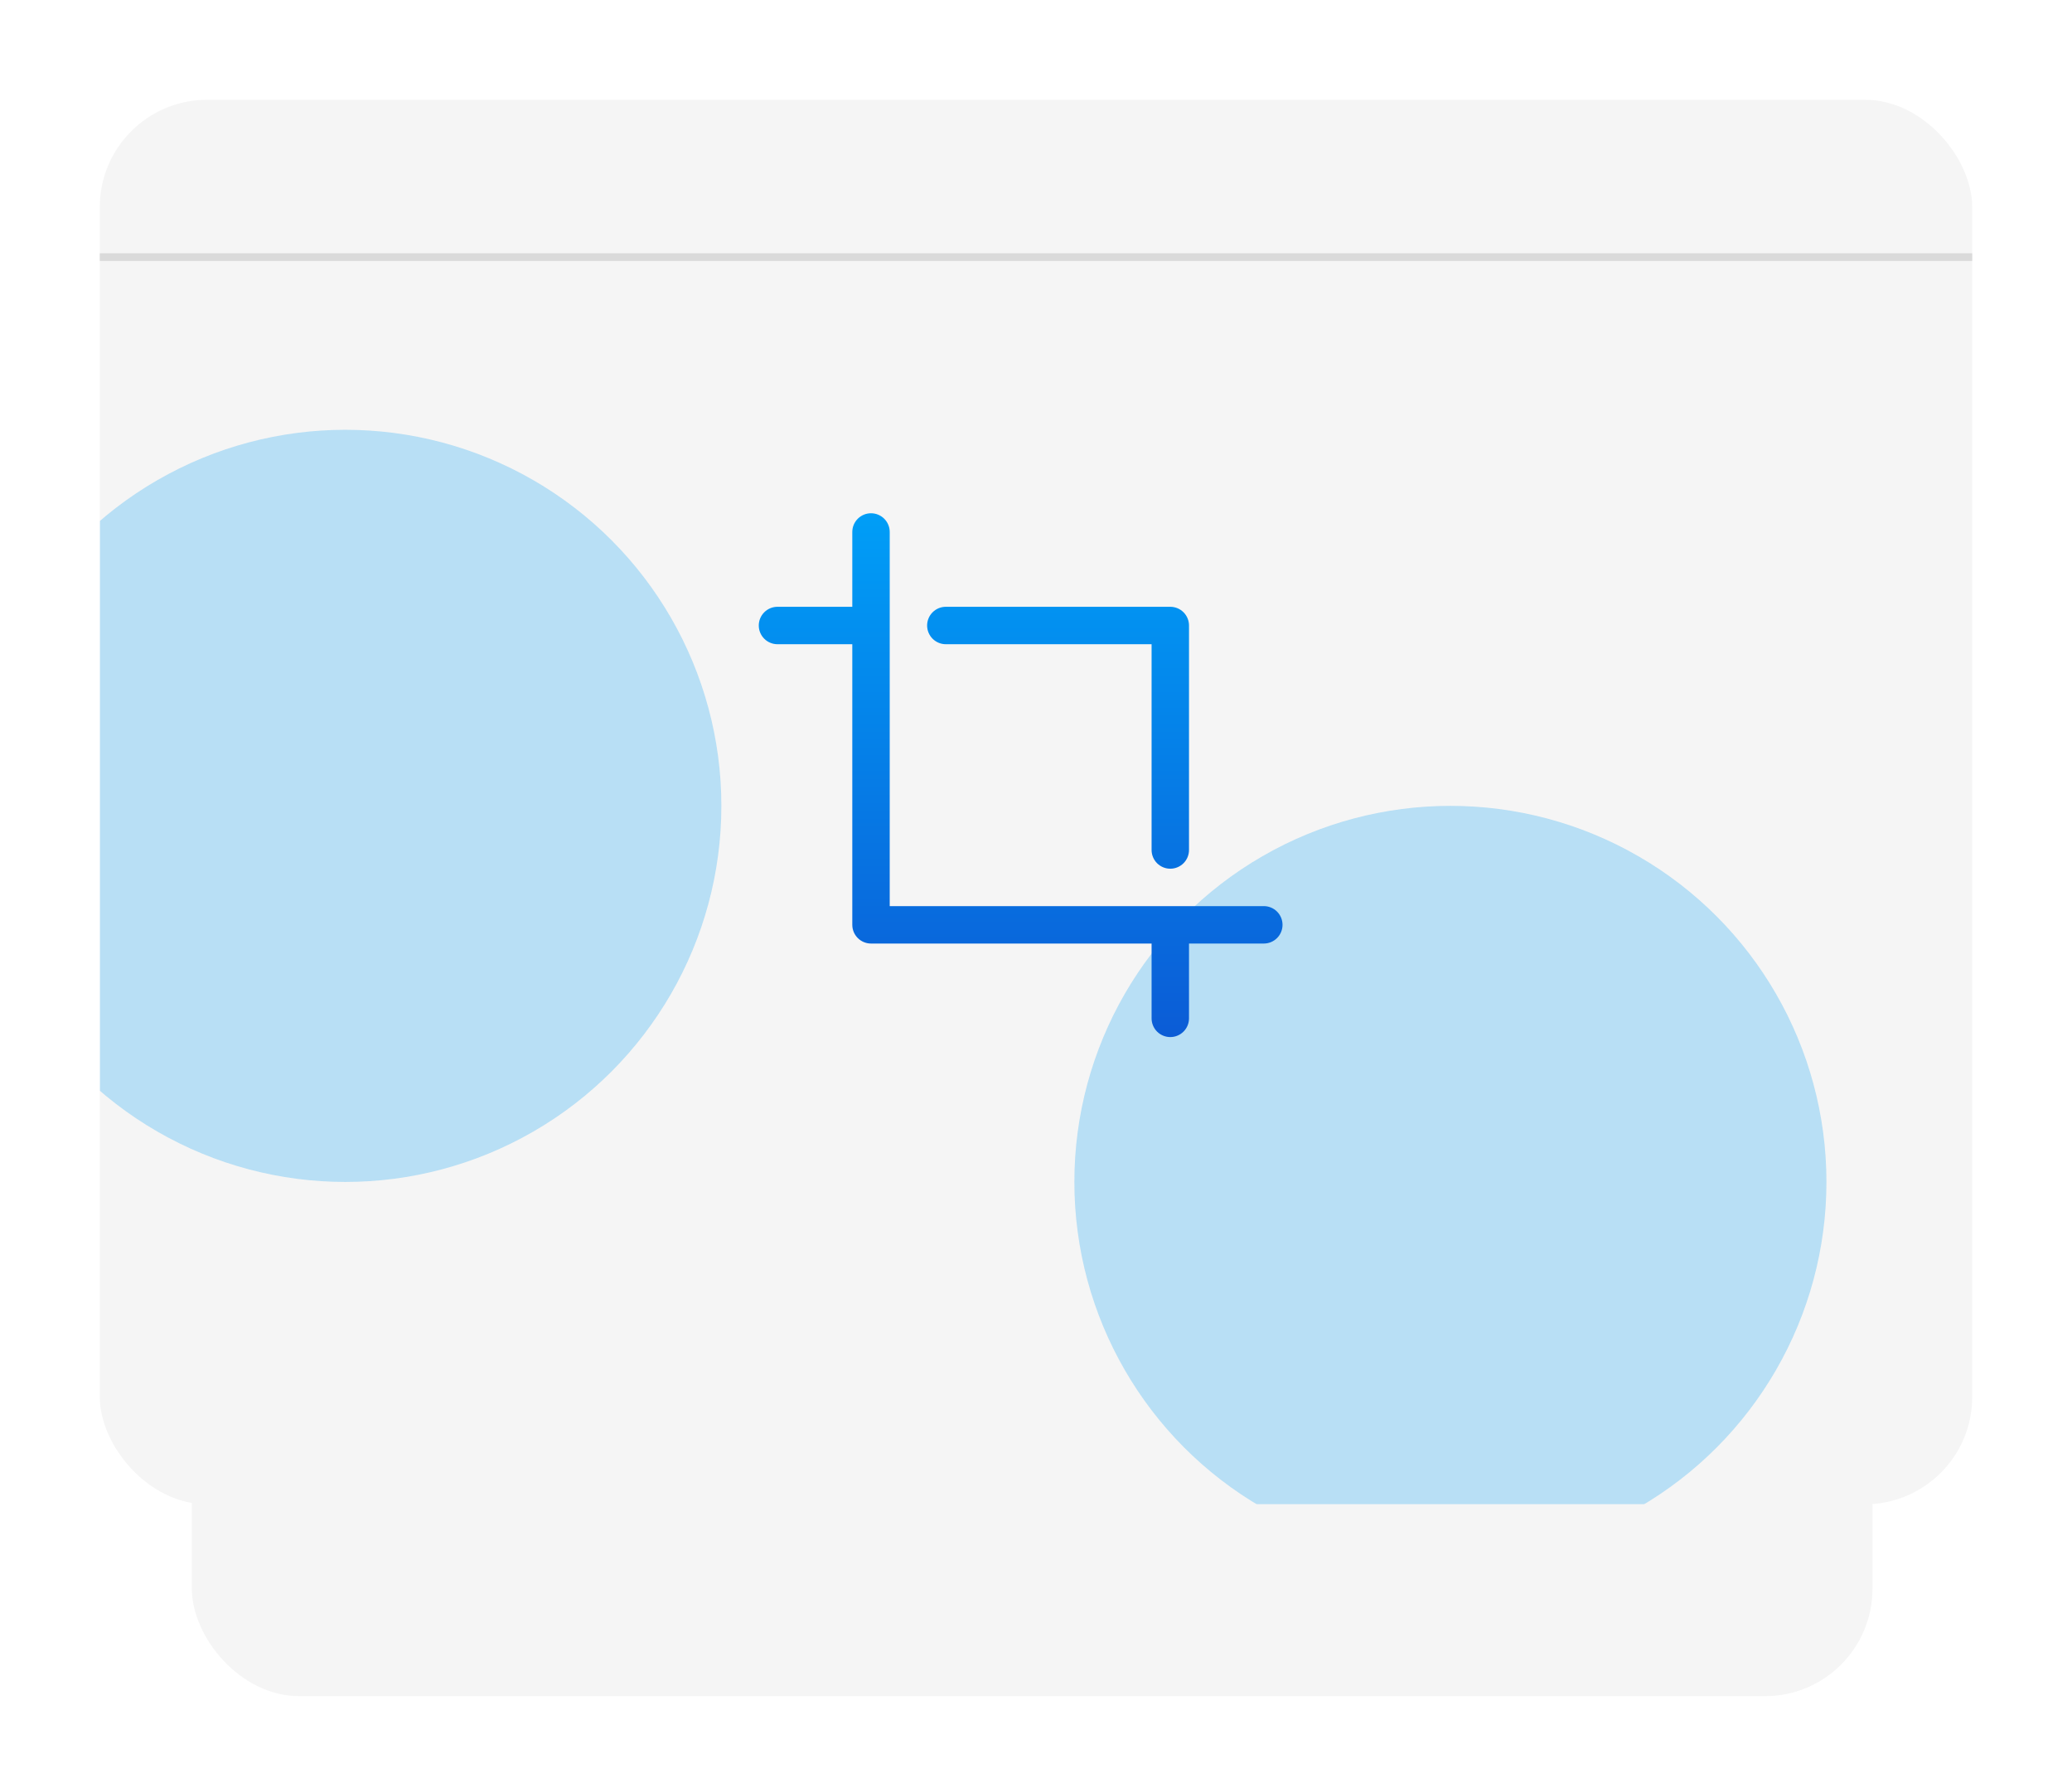
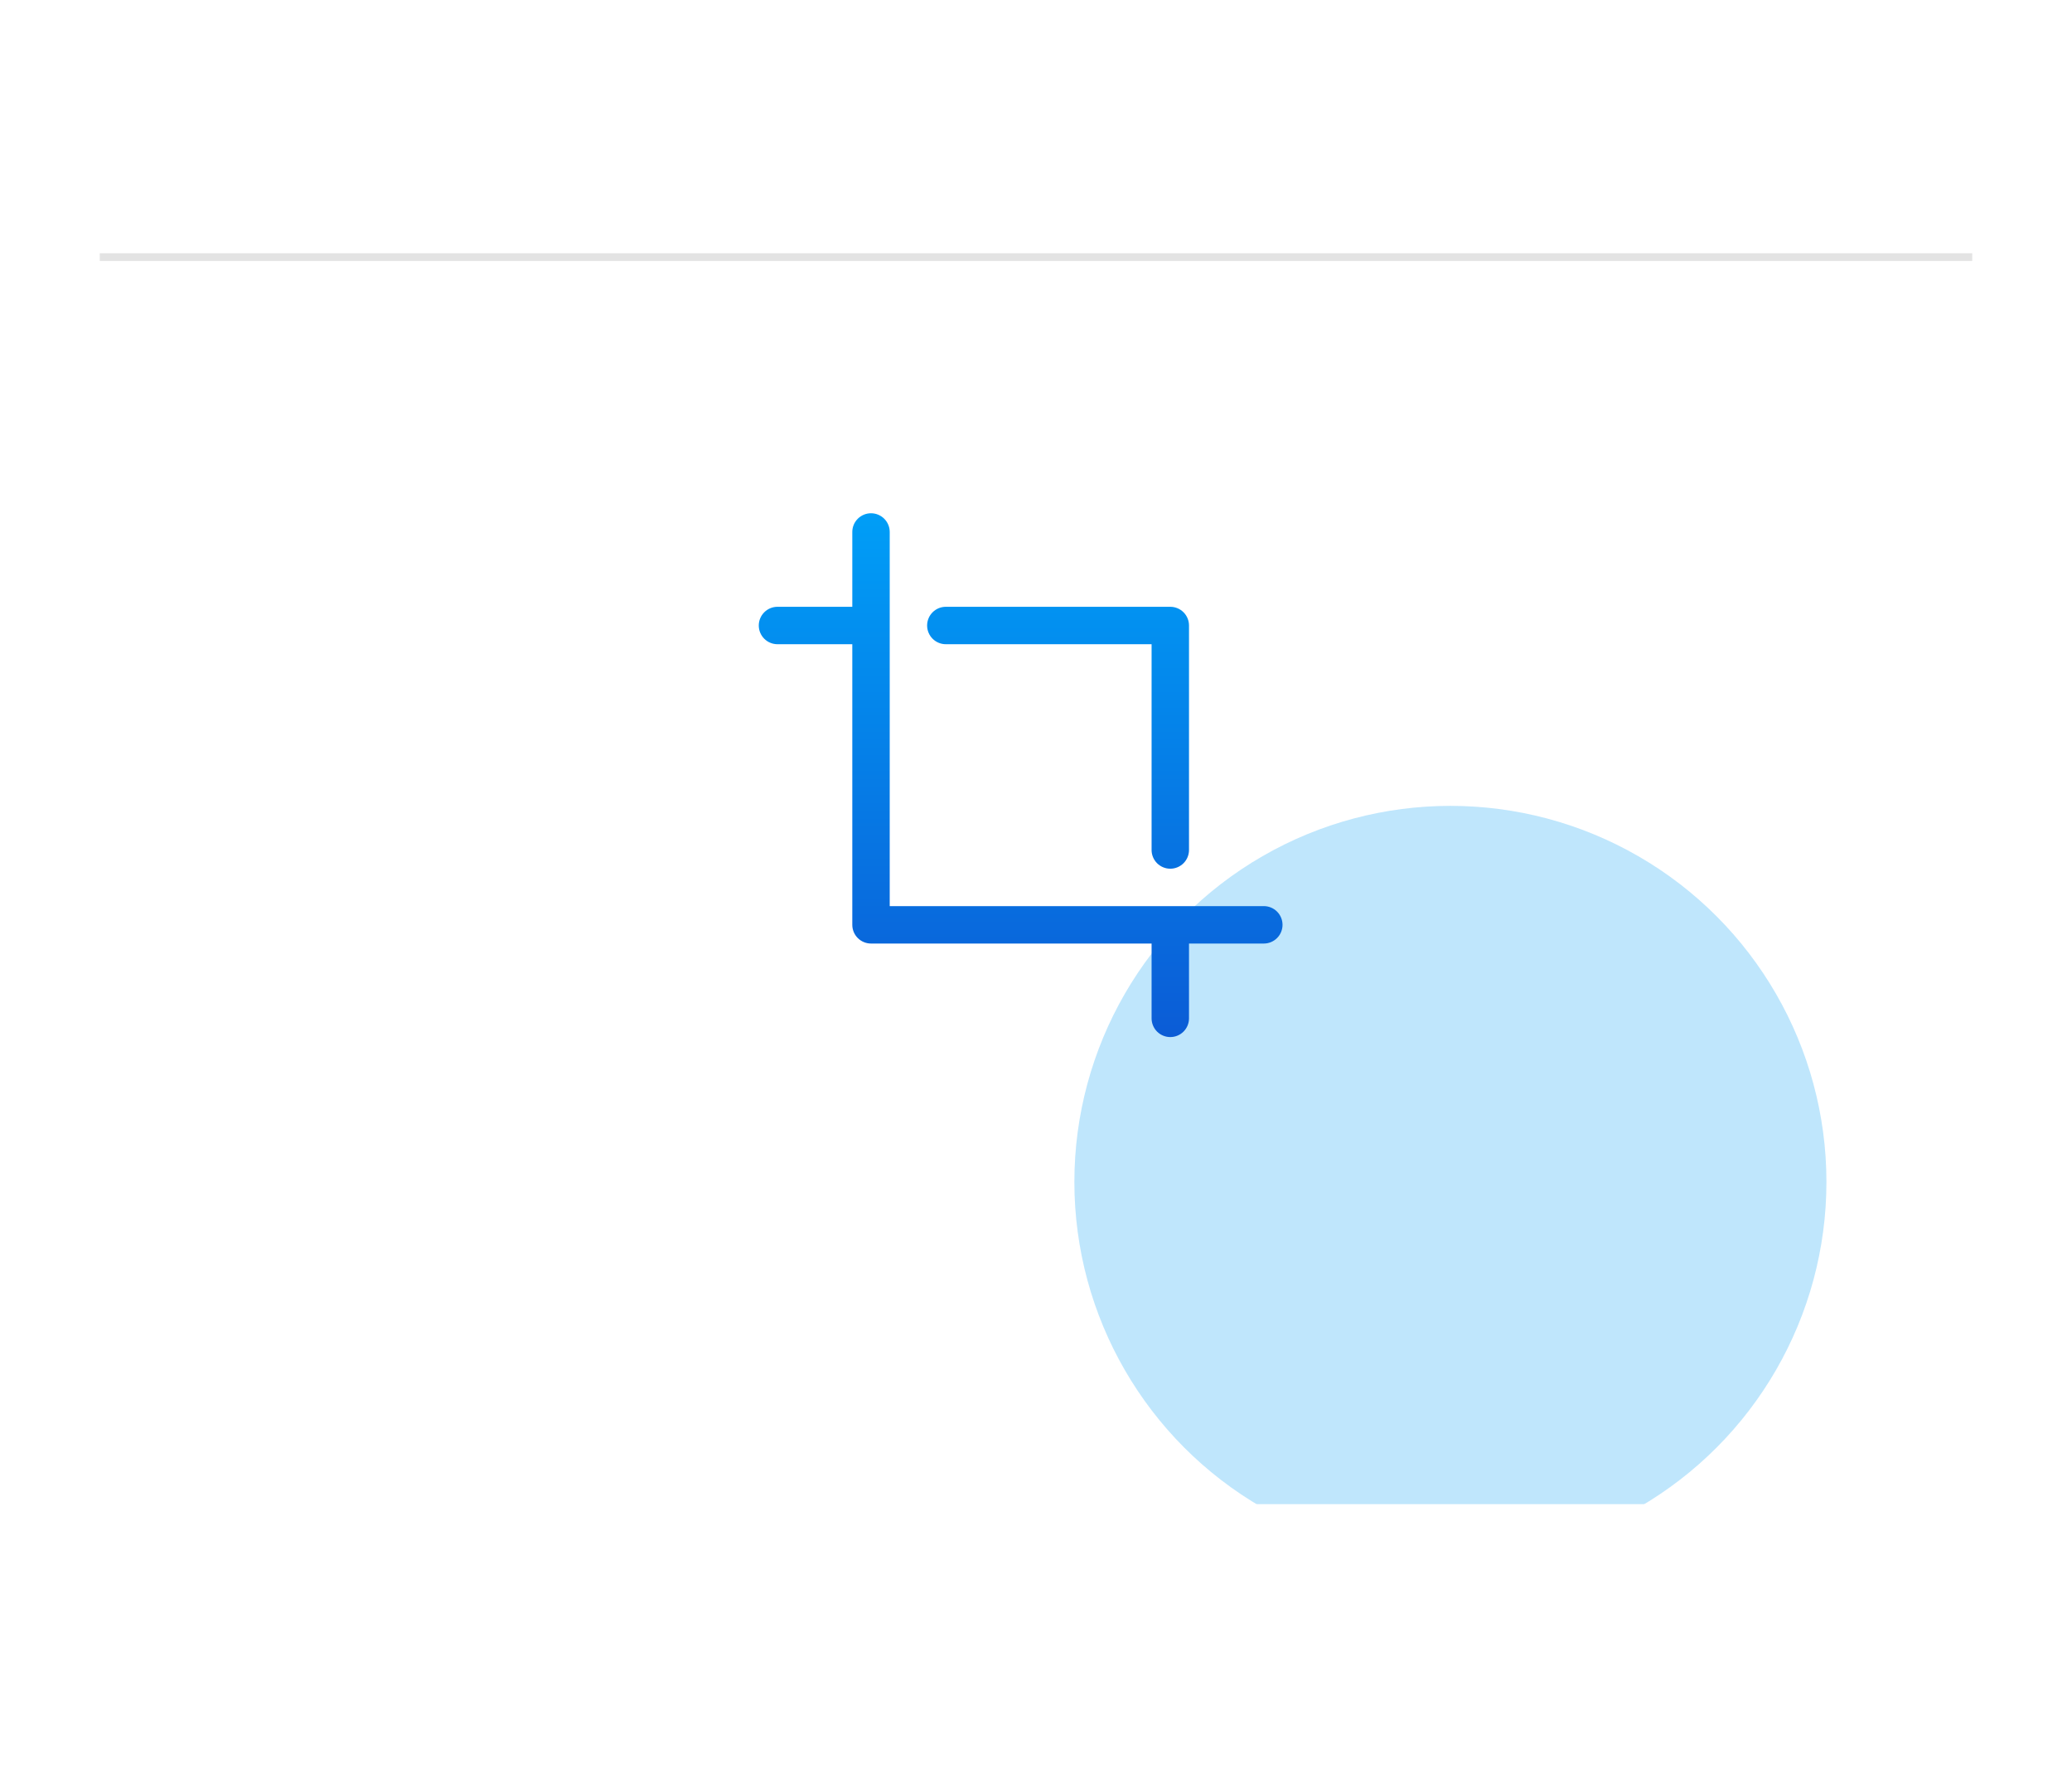
<svg xmlns="http://www.w3.org/2000/svg" width="270" height="231" viewBox="0 0 270 231" fill="none">
  <g filter="url(#filter0_d_2086_7344)">
-     <rect x="25" y="53" width="219" height="164" rx="14" fill="#F5F5F5" />
-   </g>
+     </g>
  <g filter="url(#filter1_d_2086_7344)">
    <g clip-path="url(#clip0_2086_7344)">
-       <rect x="13" y="9" width="244" height="183" rx="14" fill="#F5F5F5" />
      <g filter="url(#filter2_f_2086_7344)">
        <circle cx="189" cy="150" r="49" fill="#009EF7" fill-opacity="0.25" />
      </g>
      <g filter="url(#filter3_f_2086_7344)">
-         <circle cx="45" cy="101" r="49" fill="#009EF7" fill-opacity="0.25" />
-       </g>
+         </g>
    </g>
  </g>
-   <path d="M167.125 120.5C167.125 121.146 166.868 121.766 166.411 122.224C165.954 122.681 165.334 122.938 164.688 122.938H154.938V132.688C154.938 133.334 154.681 133.954 154.224 134.411C153.766 134.868 153.146 135.125 152.5 135.125C151.854 135.125 151.234 134.868 150.776 134.411C150.319 133.954 150.062 133.334 150.062 132.688V122.938H113.5C112.854 122.938 112.234 122.681 111.776 122.224C111.319 121.766 111.062 121.146 111.062 120.5V83.938H101.312C100.666 83.938 100.046 83.681 99.589 83.224C99.132 82.766 98.875 82.147 98.875 81.5C98.875 80.853 99.132 80.234 99.589 79.776C100.046 79.319 100.666 79.062 101.312 79.062H111.062V69.312C111.062 68.666 111.319 68.046 111.776 67.589C112.234 67.132 112.854 66.875 113.5 66.875C114.146 66.875 114.766 67.132 115.224 67.589C115.681 68.046 115.938 68.666 115.938 69.312V118.062H164.688C165.334 118.062 165.954 118.319 166.411 118.776C166.868 119.234 167.125 119.854 167.125 120.5ZM123.25 83.938H150.062V110.75C150.062 111.396 150.319 112.016 150.776 112.474C151.234 112.931 151.854 113.188 152.5 113.188C153.146 113.188 153.766 112.931 154.224 112.474C154.681 112.016 154.938 111.396 154.938 110.75V81.5C154.938 80.853 154.681 80.234 154.224 79.776C153.766 79.319 153.146 79.062 152.5 79.062H123.25C122.604 79.062 121.984 79.319 121.526 79.776C121.069 80.234 120.812 80.853 120.812 81.5C120.812 82.147 121.069 82.766 121.526 83.224C121.984 83.681 122.604 83.938 123.25 83.938Z" fill="url(#paint0_linear_2086_7344)" />
+   <path d="M167.125 120.5C167.125 121.146 166.868 121.766 166.411 122.224C165.954 122.681 165.334 122.938 164.688 122.938H154.938V132.688C154.938 133.334 154.681 133.954 154.224 134.411C153.766 134.868 153.146 135.125 152.5 135.125C151.854 135.125 151.234 134.868 150.776 134.411C150.319 133.954 150.062 133.334 150.062 132.688V122.938H113.5C112.854 122.938 112.234 122.681 111.776 122.224C111.319 121.766 111.062 121.146 111.062 120.5V83.938H101.312C100.666 83.938 100.046 83.681 99.589 83.224C99.132 82.766 98.875 82.147 98.875 81.5C98.875 80.853 99.132 80.234 99.589 79.776C100.046 79.319 100.666 79.062 101.312 79.062H111.062V69.312C111.062 68.666 111.319 68.046 111.776 67.589C112.234 67.132 112.854 66.875 113.5 66.875C114.146 66.875 114.766 67.132 115.224 67.589C115.681 68.046 115.938 68.666 115.938 69.312V118.062H164.688C165.334 118.062 165.954 118.319 166.411 118.776C166.868 119.234 167.125 119.854 167.125 120.5ZM123.25 83.938H150.062V110.75C150.062 111.396 150.319 112.016 150.776 112.474C151.234 112.931 151.854 113.188 152.5 113.188C153.146 113.188 153.766 112.931 154.224 112.474C154.681 112.016 154.938 111.396 154.938 110.75V81.5C154.938 80.853 154.681 80.234 154.224 79.776C153.766 79.319 153.146 79.062 152.5 79.062H123.25C122.604 79.062 121.984 79.319 121.526 79.776C121.069 80.234 120.812 80.853 120.812 81.5C120.812 82.147 121.069 82.766 121.526 83.224C121.984 83.681 122.604 83.938 123.25 83.938" fill="url(#paint0_linear_2086_7344)" />
  <line x1="13" y1="33.5" x2="257" y2="33.5" stroke="black" stroke-opacity="0.11" />
  <defs>
    <filter id="filter0_d_2086_7344" x="15.5" y="47.5" width="238" height="183" filterUnits="userSpaceOnUse" color-interpolation-filters="sRGB">
      <feFlood flood-opacity="0" result="BackgroundImageFix" />
      <feColorMatrix in="SourceAlpha" type="matrix" values="0 0 0 0 0 0 0 0 0 0 0 0 0 0 0 0 0 0 127 0" result="hardAlpha" />
      <feOffset dy="4" />
      <feGaussianBlur stdDeviation="4.75" />
      <feComposite in2="hardAlpha" operator="out" />
      <feColorMatrix type="matrix" values="0 0 0 0 0 0 0 0 0 0 0 0 0 0 0 0 0 0 0.25 0" />
      <feBlend mode="normal" in2="BackgroundImageFix" result="effect1_dropShadow_2086_7344" />
      <feBlend mode="normal" in="SourceGraphic" in2="effect1_dropShadow_2086_7344" result="shape" />
    </filter>
    <filter id="filter1_d_2086_7344" x="0.3" y="0.3" width="269.4" height="208.4" filterUnits="userSpaceOnUse" color-interpolation-filters="sRGB">
      <feFlood flood-opacity="0" result="BackgroundImageFix" />
      <feColorMatrix in="SourceAlpha" type="matrix" values="0 0 0 0 0 0 0 0 0 0 0 0 0 0 0 0 0 0 127 0" result="hardAlpha" />
      <feOffset dy="4" />
      <feGaussianBlur stdDeviation="6.35" />
      <feComposite in2="hardAlpha" operator="out" />
      <feColorMatrix type="matrix" values="0 0 0 0 0 0 0 0 0 0 0 0 0 0 0 0 0 0 0.25 0" />
      <feBlend mode="normal" in2="BackgroundImageFix" result="effect1_dropShadow_2086_7344" />
      <feBlend mode="normal" in="SourceGraphic" in2="effect1_dropShadow_2086_7344" result="shape" />
    </filter>
    <filter id="filter2_f_2086_7344" x="61.2" y="22.2" width="255.6" height="255.6" filterUnits="userSpaceOnUse" color-interpolation-filters="sRGB">
      <feFlood flood-opacity="0" result="BackgroundImageFix" />
      <feBlend mode="normal" in="SourceGraphic" in2="BackgroundImageFix" result="shape" />
      <feGaussianBlur stdDeviation="39.4" result="effect1_foregroundBlur_2086_7344" />
    </filter>
    <filter id="filter3_f_2086_7344" x="-82.8" y="-26.8" width="255.6" height="255.6" filterUnits="userSpaceOnUse" color-interpolation-filters="sRGB">
      <feFlood flood-opacity="0" result="BackgroundImageFix" />
      <feBlend mode="normal" in="SourceGraphic" in2="BackgroundImageFix" result="shape" />
      <feGaussianBlur stdDeviation="39.4" result="effect1_foregroundBlur_2086_7344" />
    </filter>
    <linearGradient id="paint0_linear_2086_7344" x1="133" y1="66.875" x2="133" y2="135.125" gradientUnits="userSpaceOnUse">
      <stop stop-color="#009EF7" />
      <stop offset="1" stop-color="#0B5CD6" />
    </linearGradient>
    <clipPath id="clip0_2086_7344">
      <rect x="13" y="9" width="244" height="183" rx="14" fill="white" />
    </clipPath>
  </defs>
</svg>